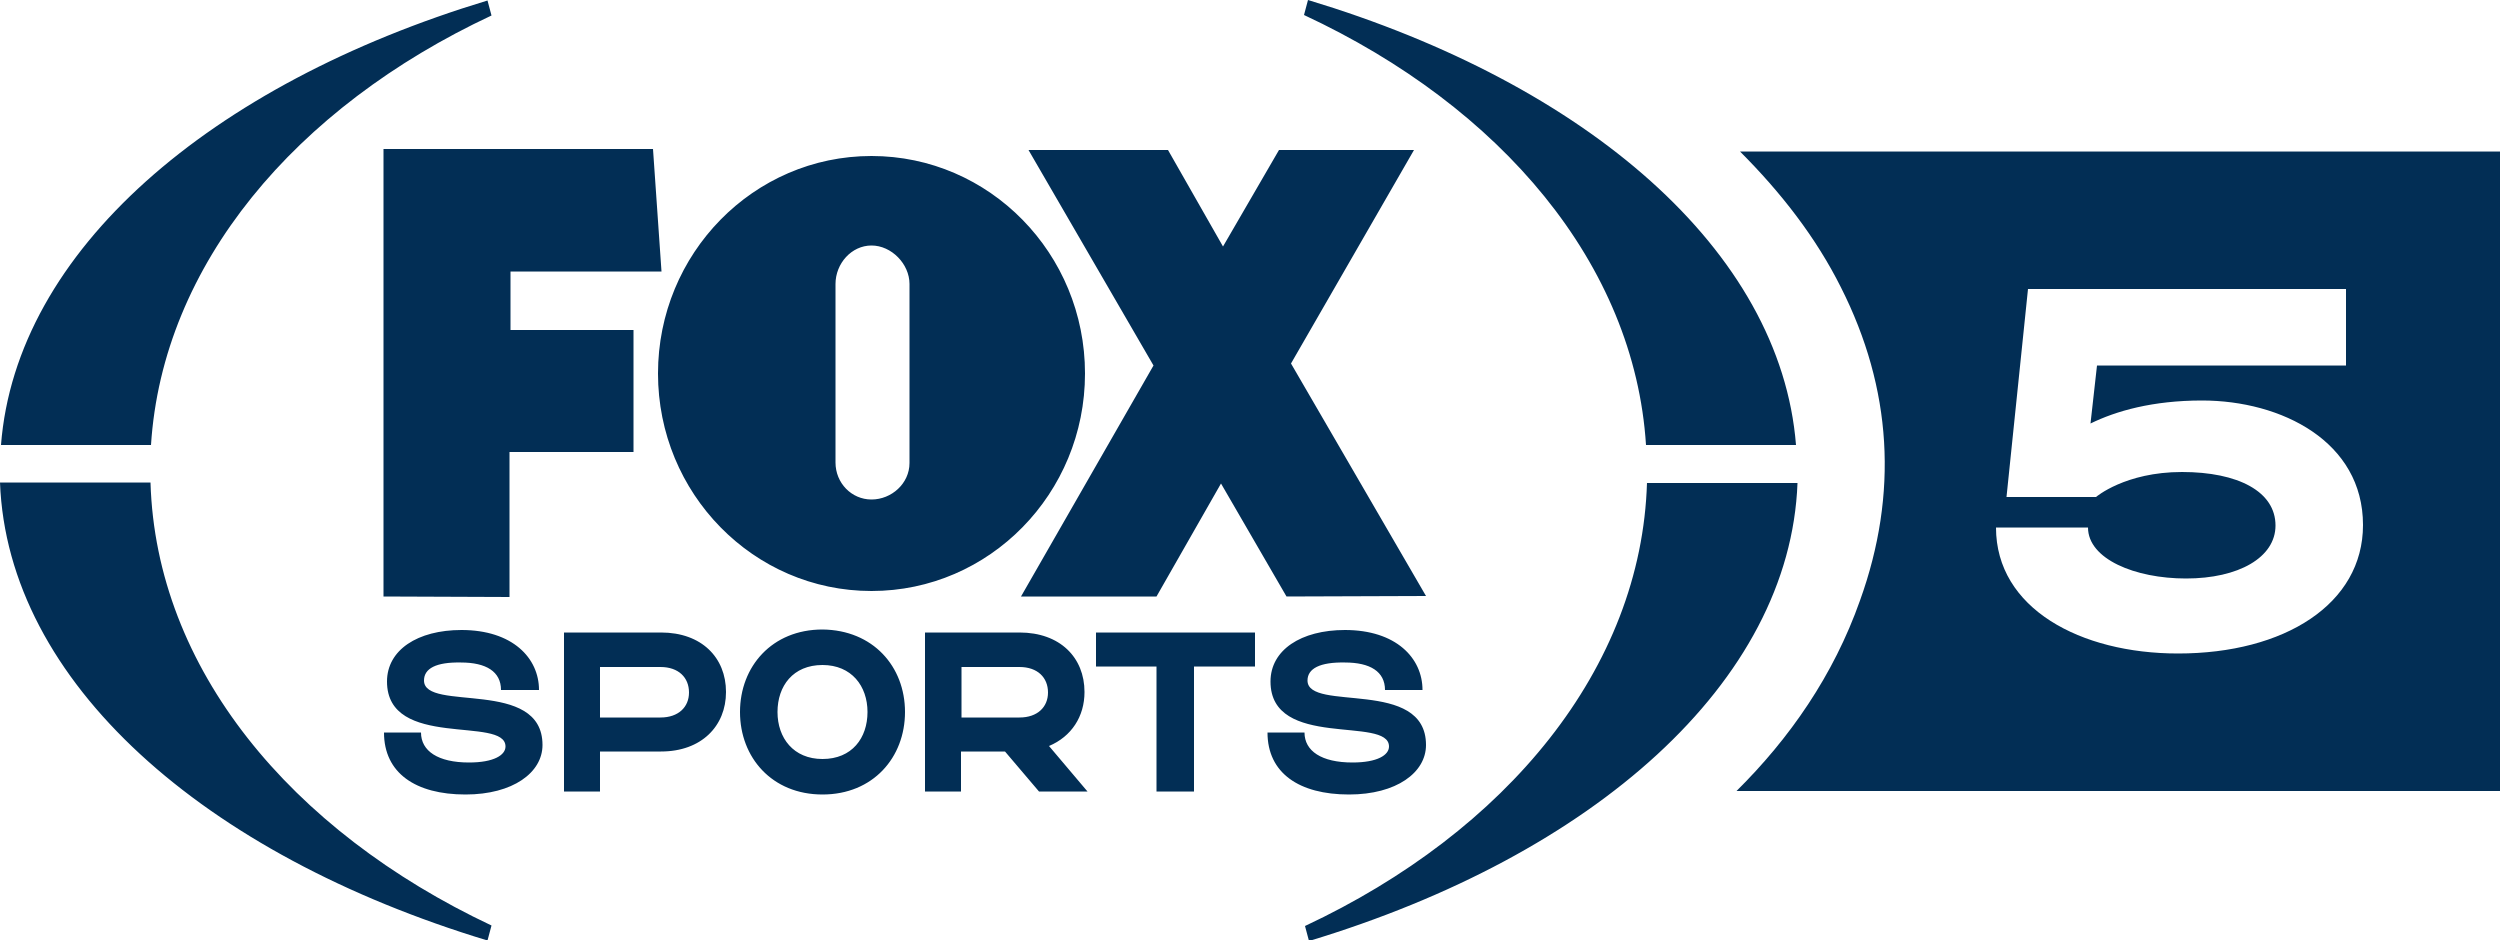
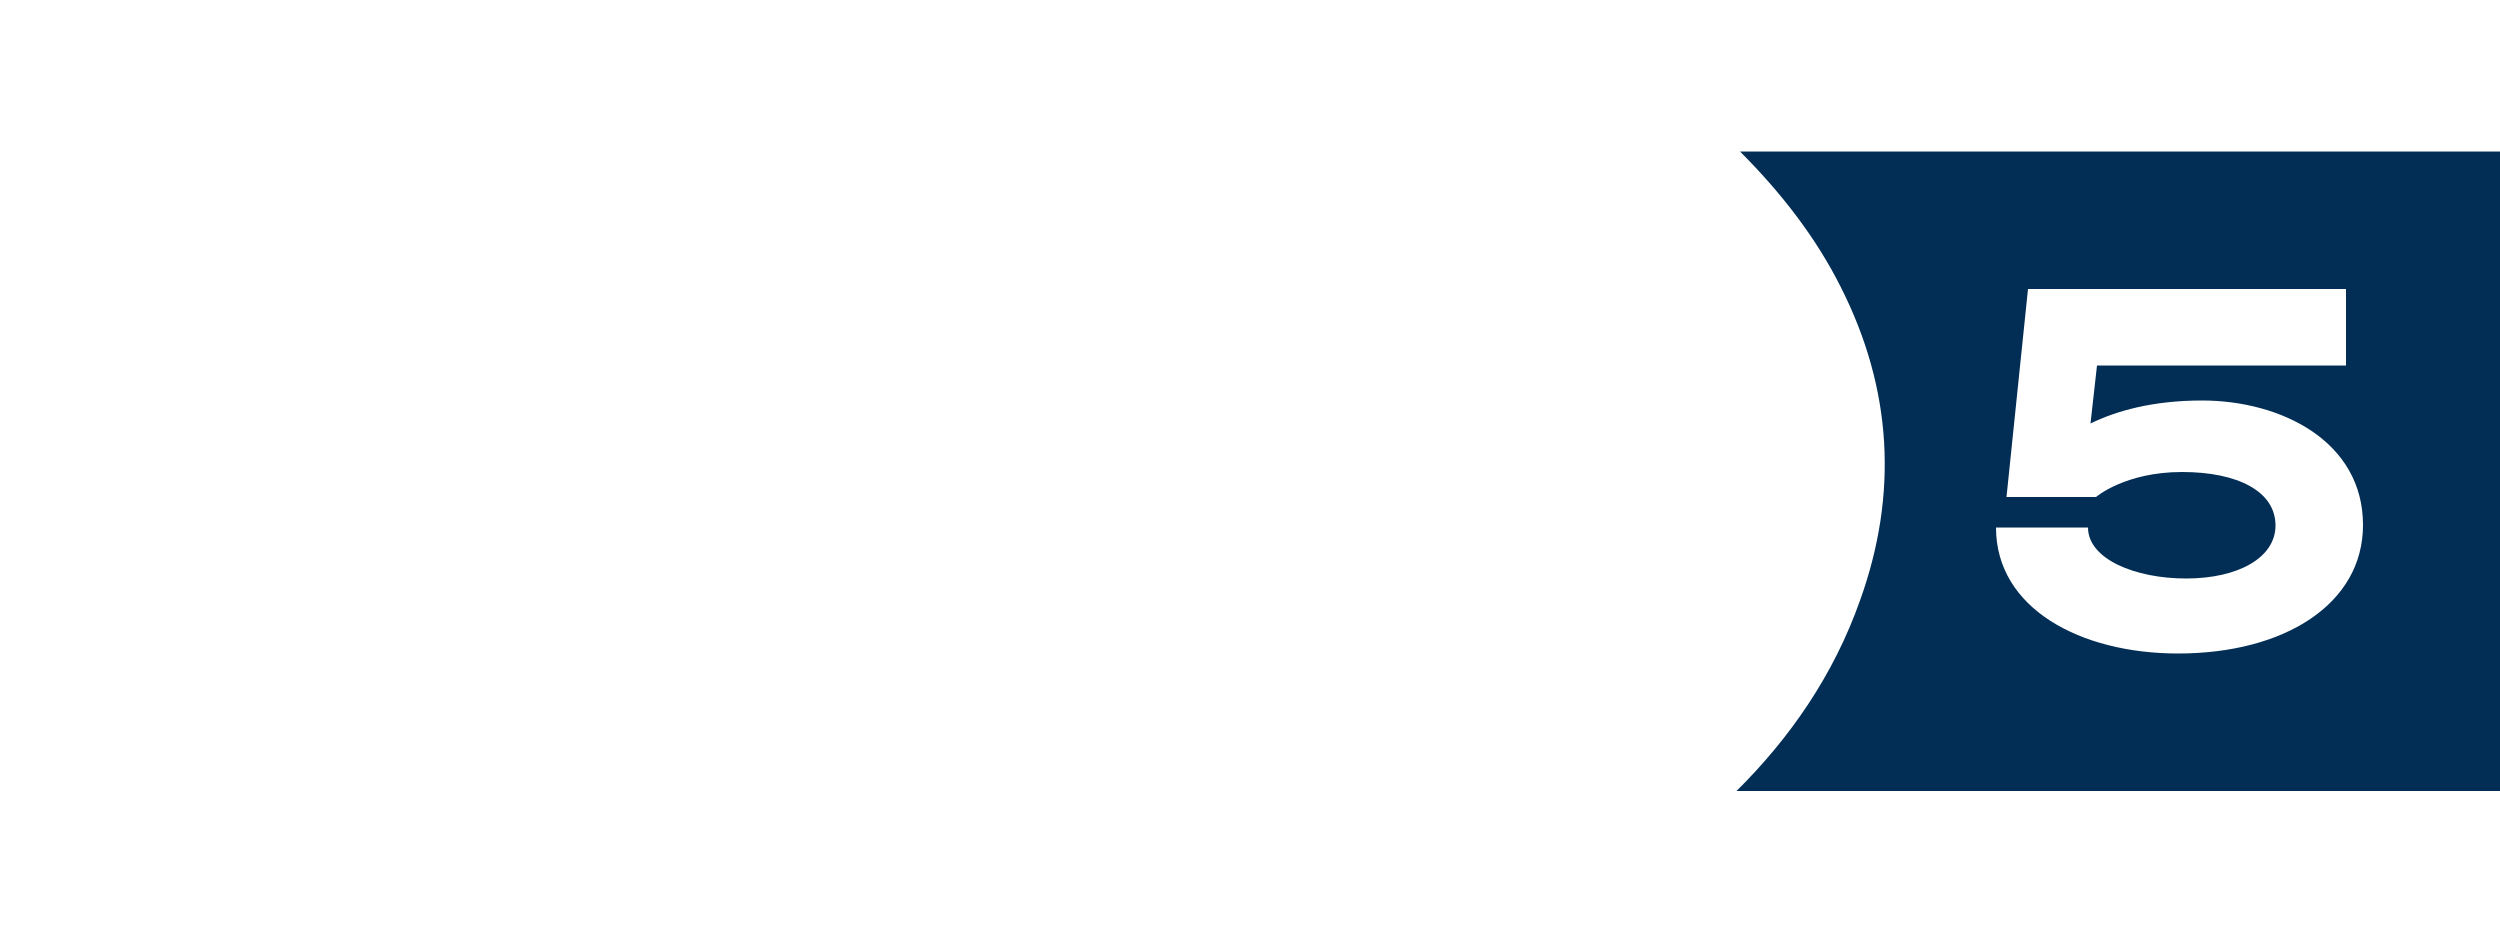
<svg xmlns="http://www.w3.org/2000/svg" version="1.1" id="Layer_1" x="0px" y="0px" width="500px" height="188.1px" viewBox="0 0 500 188.1" style="enable-background:new 0 0 500 188.1;" xml:space="preserve">
  <style type="text/css">
	.st0{fill:#022E55;}
</style>
  <g>
-     <path class="st0" d="M261.5,136.1c0,6.4,23.7-0.6,23.7,12.9c0,5.5-5.9,9.9-15.4,9.9c-10,0-16.3-4.3-16.3-12.4h7.4   c0,3.7,3.4,6,9.6,6c5,0,7.3-1.5,7.3-3.2c0-6.2-23.7,0.7-23.7-13c0-6.3,6.1-10.3,14.9-10.3c10.2,0,15.5,5.6,15.5,12H277   c0-3.7-3-5.5-8-5.5C264,132.4,261.5,133.7,261.5,136.1 M231.3,158.3v-25h-12.1v-6.8H251v6.8h-12.2v25H231.3z M84.8,136.1   c0,6.4,23.7-0.6,23.7,12.9c0,5.5-5.9,9.9-15.4,9.9c-10,0-16.3-4.3-16.3-12.4h7.4c0,3.7,3.4,6,9.6,6c5,0,7.3-1.5,7.3-3.2   c0-6.2-23.7,0.7-23.7-13c0-6.3,6.1-10.3,14.9-10.3c10.2,0,15.5,5.6,15.5,12h-7.6c0-3.7-3-5.5-8-5.5   C87.2,132.4,84.8,133.7,84.8,136.1 M132.2,126.5c8.1,0,13,5,13,11.9c0,6.8-4.9,11.9-13,11.9H120v8h-7.2v-31.8H132.2z M120,133.4   v10.1h12.1c3.6,0,5.7-2.1,5.7-5c0-3-2.1-5.1-5.7-5.1L120,133.4L120,133.4z M181,142.4c0,9.1-6.4,16.5-16.5,16.5   c-10.1,0-16.5-7.4-16.5-16.5c0-9.1,6.4-16.5,16.5-16.5C174.6,126,181,133.3,181,142.4 M173.5,142.4c0-5.2-3.2-9.4-9-9.4   c-5.9,0-9,4.2-9,9.4c0,5.2,3.2,9.4,9,9.4C170.4,151.8,173.5,147.6,173.5,142.4 M203.9,126.5c8.1,0,13,5,13,11.9   c0,4.9-2.6,8.9-7.1,10.8l7.7,9.1h-9.7l-6.8-8h-8.8v8h-7.2v-31.8H203.9z M192.3,133.4v10.1h11.6c3.6,0,5.7-2.1,5.7-5   c0-3-2.1-5.1-5.7-5.1L192.3,133.4L192.3,133.4z M131.6,74.7c0,24,19.1,43.5,42.7,43.5c23.6,0,42.7-19.5,42.7-43.5   c0-24-19.1-43.5-42.7-43.5C150.7,31.2,131.6,50.7,131.6,74.7 M181.9,92.6c0,4.1-3.6,7.3-7.6,7.3c-4,0-7.2-3.3-7.2-7.4l0-35.7   c0-4.1,3.2-7.7,7.2-7.7c4,0,7.6,3.7,7.6,7.7V92.6z M285.2,119.2l-27-46.5L282.8,30h-27l-11.2,19.3l-11-19.3h-27.9l25,43.1   l-26.5,46.2l27.1,0l12.9-22.6l13.1,22.6L285.2,119.2L285.2,119.2z M101.9,119.4V90.4h24.8V66h-24.6V54.3h30.2l-1.7-24.5H76.7v89.5   L101.9,119.4L101.9,119.4z M329.4,96.5c-1.1,37.2-28.1,69.8-68.4,88.7l0.8,3c56.9-17.2,96.2-51.7,97.7-91.6H329.4z M329.2,89h30   c-3.1-38.9-41.9-72.2-97.6-89l-0.8,3C300.3,21.4,326.9,52.9,329.2,89 M30.1,96.5H0c1.5,39.9,40.7,74.4,97.5,91.6l0.8-3   C58,166.1,31.2,133.6,30.1,96.5 M0.2,89C3.2,50.2,42,16.9,97.5,0.1l0.8,3C59,21.5,32.5,53,30.2,89H0.2z" />
    <path class="st0" d="M348,30.3c8.2,8.2,15.2,17.2,20.2,27.2c10.2,20.2,11.5,41.2,3.8,62.6c-5.3,15-14.1,27.6-24.7,38.1H500V30.3   H348z M435.6,130.7c-19.5,0-36.4-9-36.4-25.2h18.4c0,6.3,9.4,10.2,19.6,10.2c10.5,0,17.9-4.2,17.9-10.6c0-6.8-7.5-10.7-18.7-10.7   c-11.4,0-17.2,5-17.2,5h-17.9l4.3-41.6h63.6v15.3h-49.8l-1.3,11.6c5.1-2.5,12.4-4.6,22.3-4.6c15.9,0,32.2,8.2,32.2,24.9   C472.6,120.8,456.9,130.7,435.6,130.7z" />
  </g>
</svg>